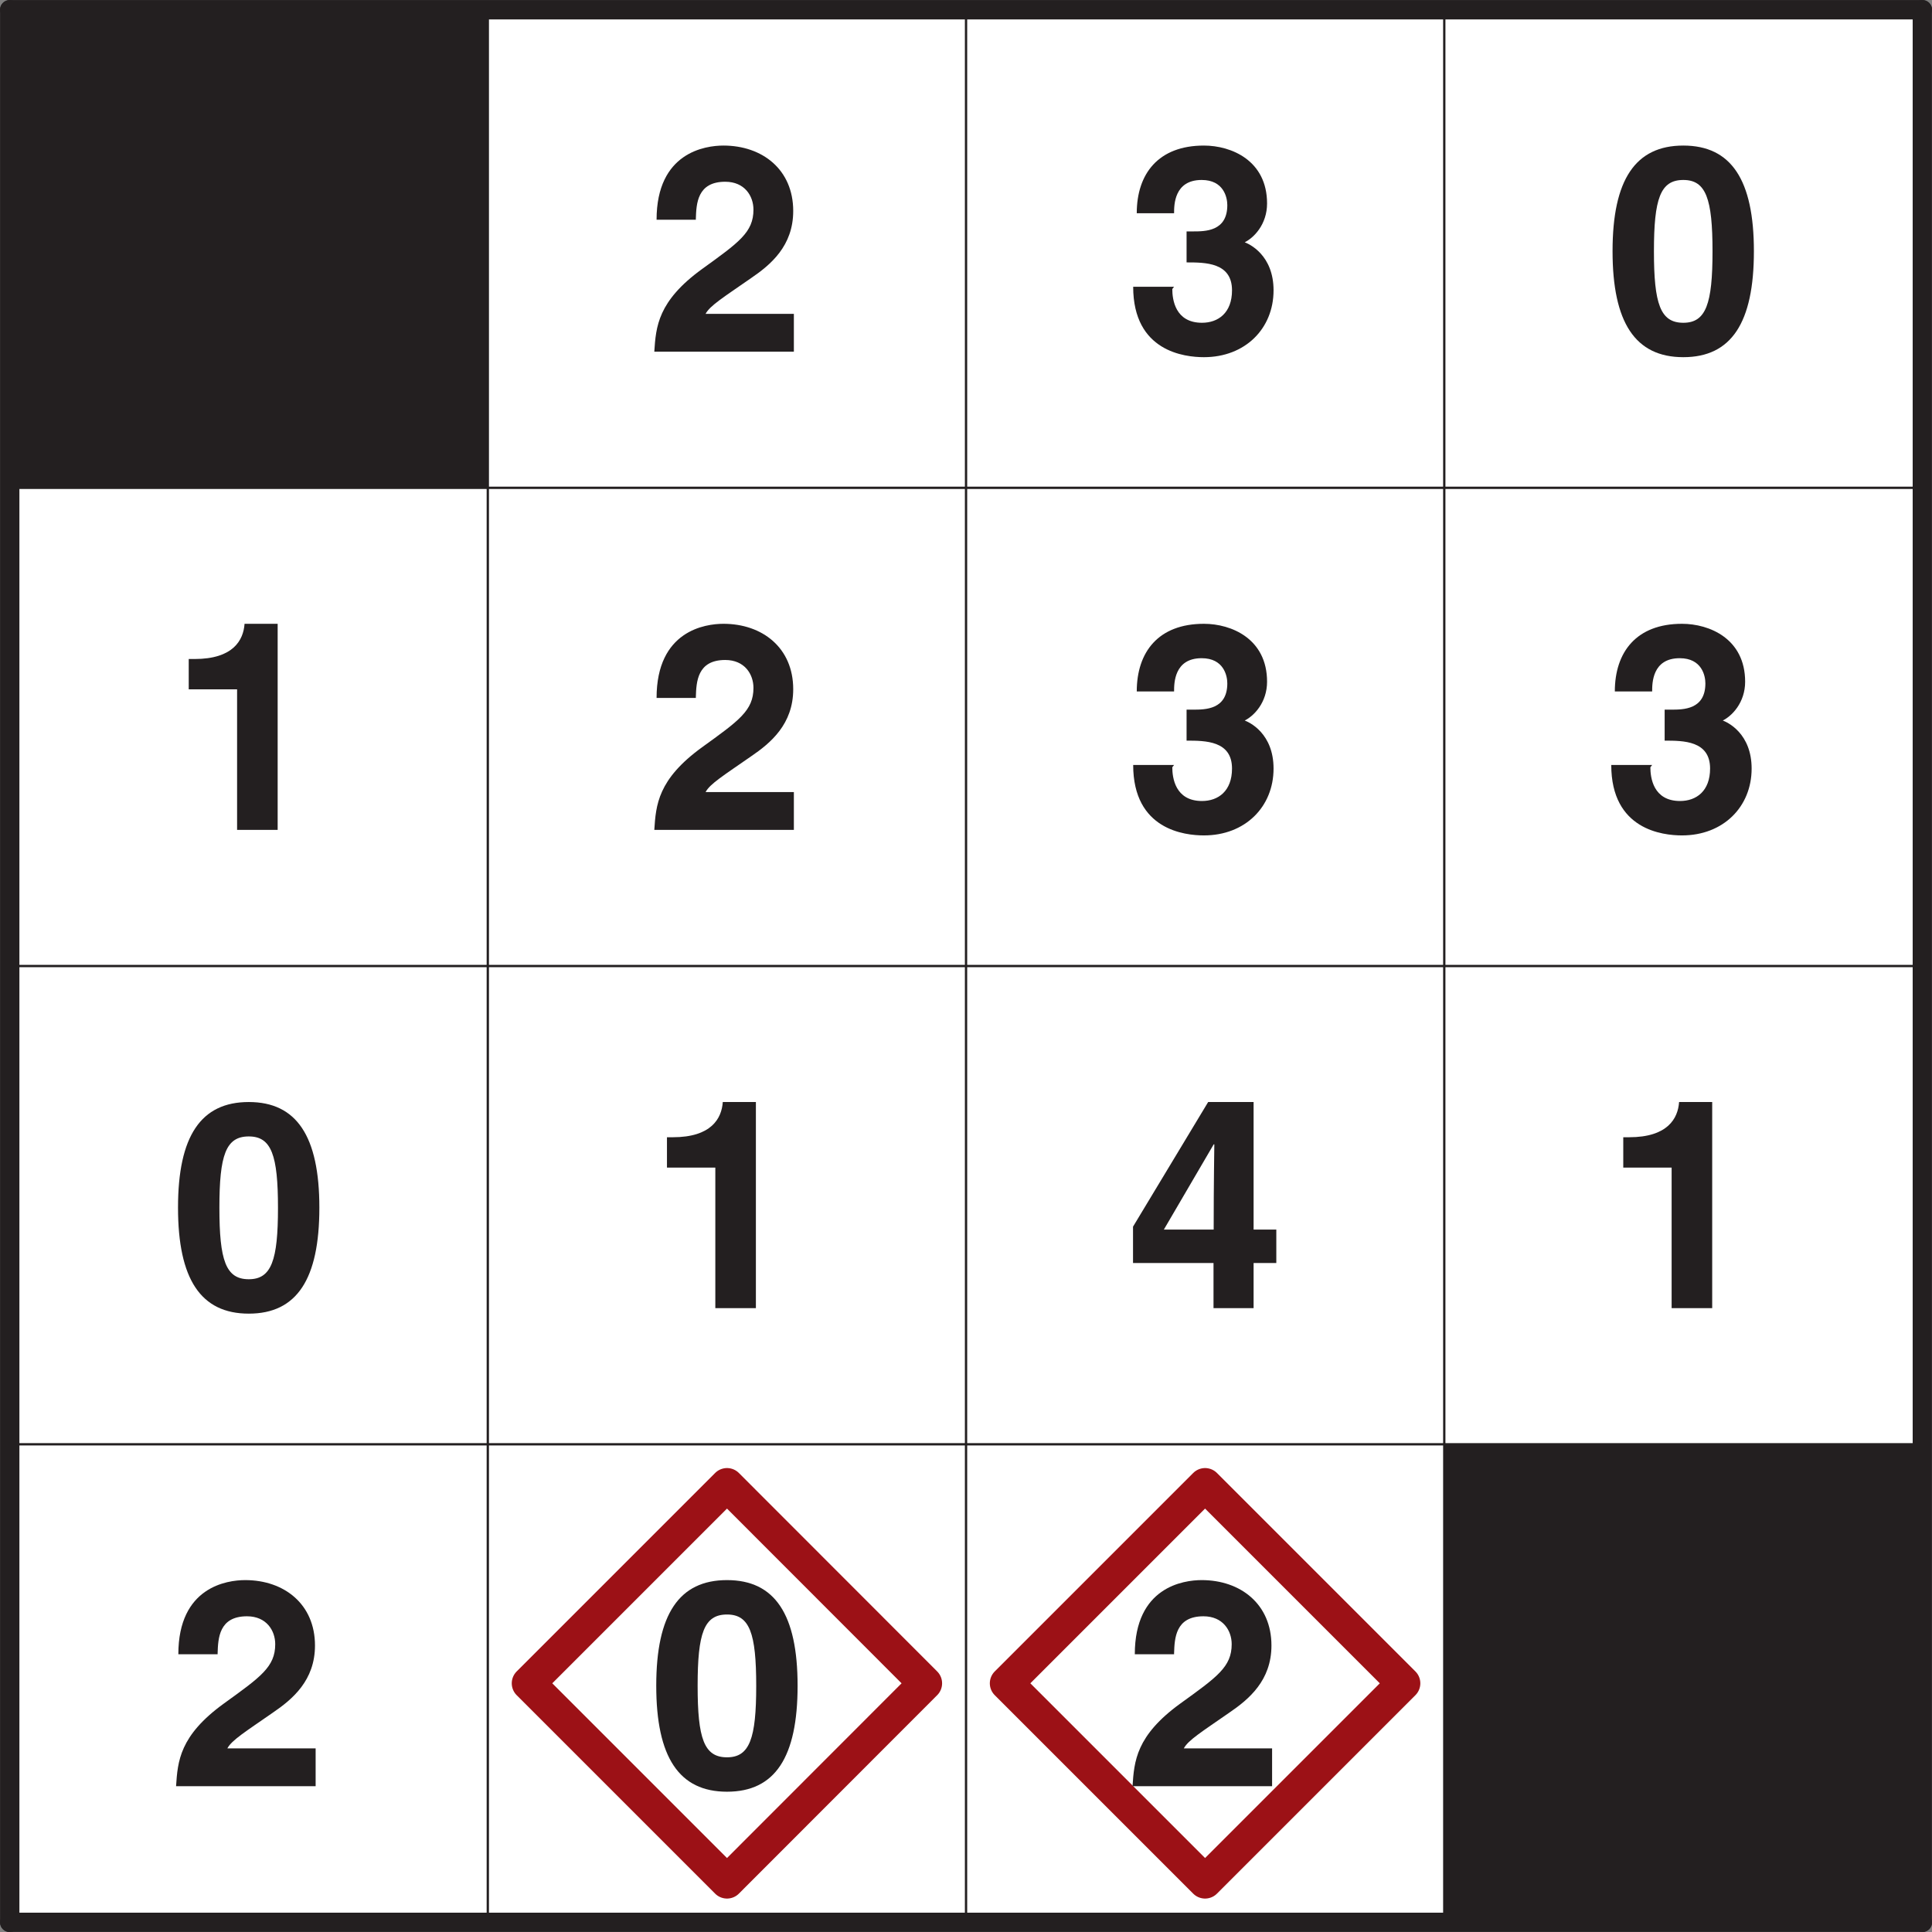
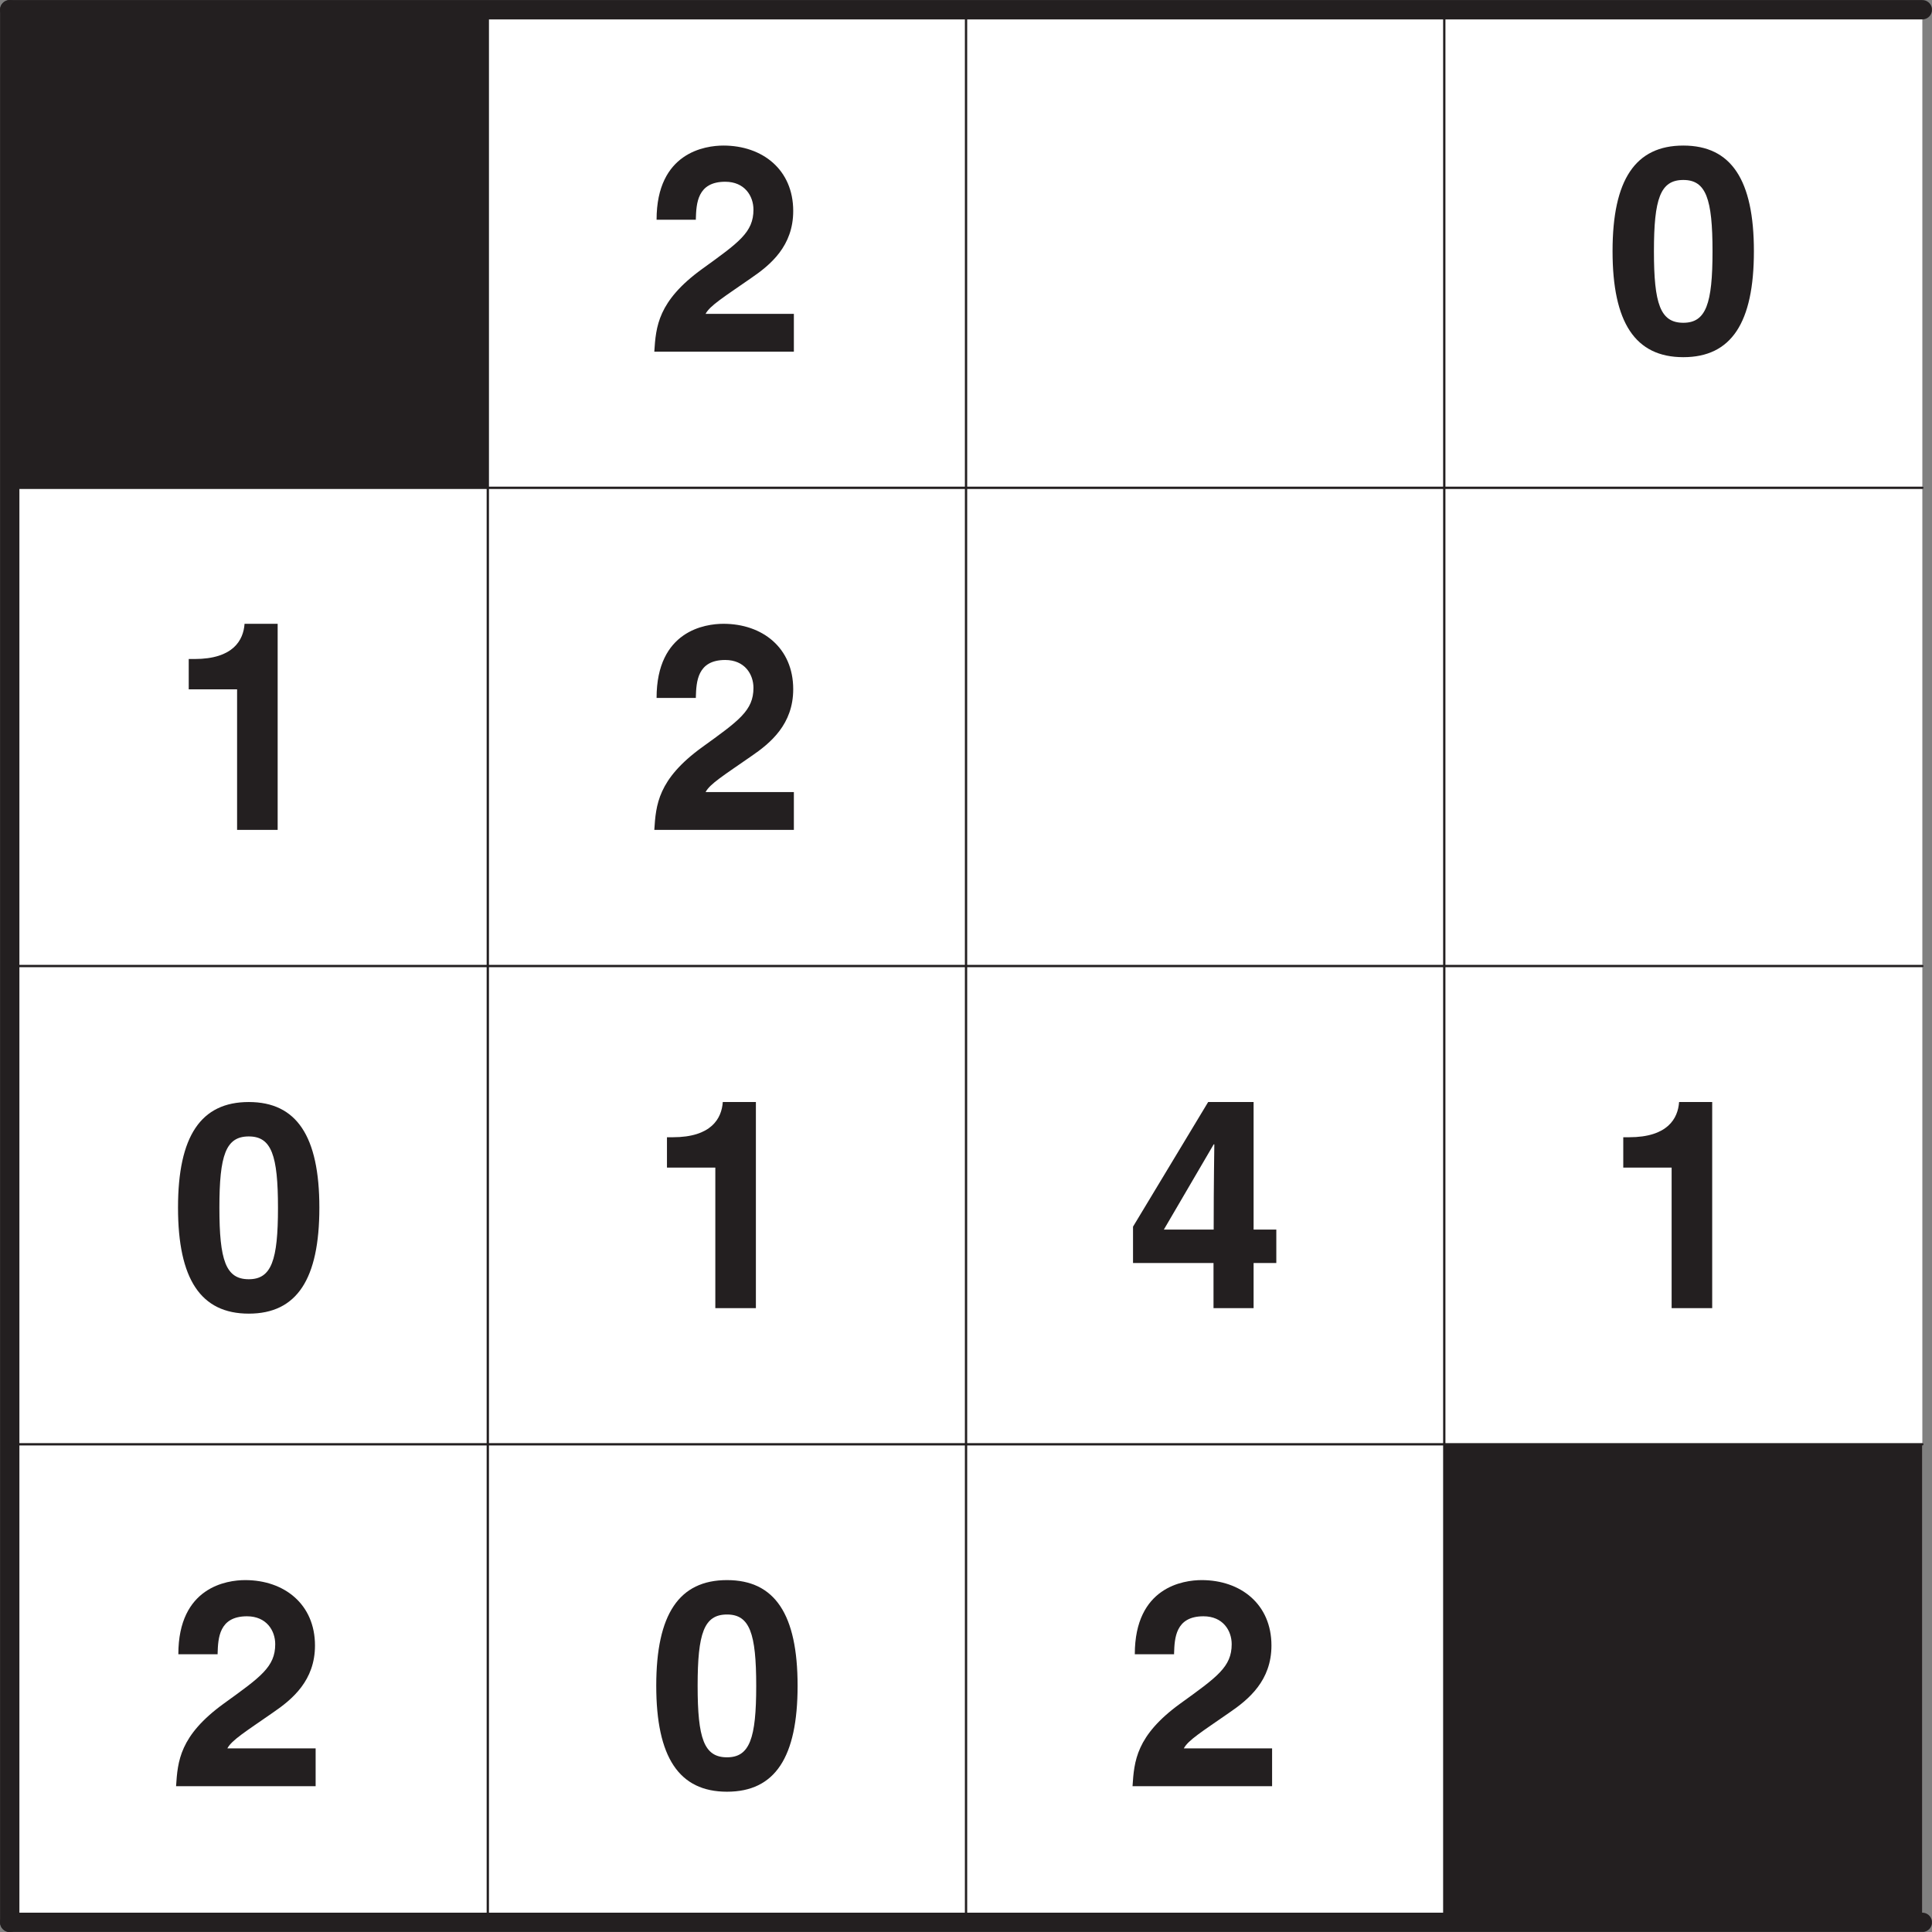
<svg xmlns="http://www.w3.org/2000/svg" xmlns:xlink="http://www.w3.org/1999/xlink" width="158.74" height="158.74" viewBox="0 0 119.055 119.055">
  <rect x="0" y="0" width="119.055" height="119.055" fill="#808080" stroke="none" />
  <defs>
    <symbol overflow="visible" id="a">
-       <path d="M3-8.19c.03-.92.08-2.28 1.81-2.28 1.2 0 1.74.88 1.74 1.72 0 1.4-.9 2.02-3.17 3.66C.65-3.11.54-1.53.44 0h8.6v-2.33H3.6c.27-.51 1.12-1.03 2.8-2.2C7.62-5.36 9-6.52 9-8.67c0-2.55-1.9-4.03-4.3-4.03-1.12 0-4.12.42-4.12 4.57H3zm0 0" />
+       <path d="M3-8.19c.03-.92.08-2.28 1.81-2.28 1.2 0 1.74.88 1.74 1.72 0 1.4-.9 2.02-3.17 3.66C.65-3.11.54-1.53.44 0h8.6v-2.33H3.6c.27-.51 1.12-1.03 2.8-2.2C7.62-5.36 9-6.52 9-8.67c0-2.55-1.9-4.03-4.3-4.03-1.12 0-4.12.42-4.12 4.57H3z" />
    </symbol>
    <symbol overflow="visible" id="b">
-       <path d="M3.77-5.5c1.15 0 2.8 0 2.8 1.72 0 1.39-.85 2-1.85 2-1.66 0-1.83-1.45-1.83-2.08L3-4H.48C.48 0 3.66.34 4.84.34c2.54 0 4.29-1.76 4.29-4.12 0-2.14-1.46-2.88-1.9-3v.1c.7-.3 1.5-1.18 1.5-2.45 0-2.65-2.2-3.57-3.89-3.57C2.02-12.7.7-10.95.7-8.53h2.3c0-.5 0-2.05 1.7-2.05 1.36 0 1.58 1.08 1.58 1.55 0 1.62-1.36 1.62-2.11 1.62h-.4zm0 0" />
-     </symbol>
+       </symbol>
    <symbol overflow="visible" id="c">
      <path d="M.56-6.19c0 4.4 1.4 6.53 4.36 6.53 2.96 0 4.35-2.12 4.35-6.53 0-4.4-1.4-6.51-4.35-6.51C1.97-12.7.56-10.6.56-6.2zm2.55 0c0-3.23.39-4.39 1.81-4.39 1.4 0 1.8 1.16 1.8 4.4 0 3.23-.4 4.4-1.8 4.4-1.42 0-1.81-1.17-1.81-4.4zm0 0" />
    </symbol>
    <symbol overflow="visible" id="d">
      <path d="M1.22-8.66H4.2V0H6.7v-12.7H4.66c-.07 1.01-.7 2.17-3.08 2.17h-.36zm0 0" />
    </symbol>
    <symbol overflow="visible" id="e">
      <path d="M2.3-4.72l3.14-5.37h.04c0 .3-.04 2.28-.04 5.25H2.37zm7-.12H7.9v-7.86H5.1L.47-5.02v2.24h4.96V0H7.9v-2.78H9.3zm0 0" />
    </symbol>
    <clipPath id="f">
      <path d="M0 0h119.05v2H0zm0 0" />
    </clipPath>
    <clipPath id="g">
      <path d="M0 117h119.05v2.05H0zm0 0" />
    </clipPath>
    <clipPath id="h">
      <path d="M0 0h2v119.05H0zm0 0" />
    </clipPath>
    <clipPath id="i">
-       <path d="M117 0h2.05v119.05H117zm0 0" />
-     </clipPath>
+       </clipPath>
  </defs>
  <path d="M.6.6h117.86v117.86H.6zm0 0" fill="#fff" />
  <path d="M.6.6h29.46v29.46H.6zm0 0" fill="#231f20" />
-   <path d="M44.8 115.96l12.22-12.23L44.8 91.5l-12.23 12.23zm0 0M74.26 115.96l12.23-12.23L74.26 91.5l-12.23 12.23zm0 0" fill="none" stroke-width="2.069" stroke-linecap="round" stroke-linejoin="round" stroke="#9c1116" stroke-miterlimit="10" />
  <path d="M89 89h29.46v29.46H89zm0 0" fill="#231f20" />
  <use xlink:href="#a" x="39.88" y="21.67" fill="#231f20" />
  <use xlink:href="#b" x="69.35" y="21.67" fill="#231f20" />
  <use xlink:href="#c" x="98.81" y="21.67" fill="#231f20" />
  <use xlink:href="#d" x="10.41" y="51.14" fill="#231f20" />
  <use xlink:href="#a" x="39.88" y="51.14" fill="#231f20" />
  <use xlink:href="#b" x="69.35" y="51.14" fill="#231f20" />
  <use xlink:href="#b" x="98.81" y="51.14" fill="#231f20" />
  <use xlink:href="#c" x="10.41" y="80.61" fill="#231f20" />
  <use xlink:href="#d" x="39.88" y="80.61" fill="#231f20" />
  <use xlink:href="#e" x="69.35" y="80.61" fill="#231f20" />
  <use xlink:href="#d" x="98.81" y="80.61" fill="#231f20" />
  <use xlink:href="#a" x="10.41" y="110.07" fill="#231f20" />
  <use xlink:href="#c" x="39.88" y="110.07" fill="#231f20" />
  <use xlink:href="#a" x="69.35" y="110.07" fill="#231f20" />
  <g clip-path="url(#f)">
    <path d="M.6.6h117.86" fill="none" stroke-width="1.191" stroke-linecap="round" stroke-linejoin="round" stroke="#231f20" stroke-miterlimit="10" />
  </g>
  <path d="M.6 30.06h117.86M.6 59.53h117.86M.6 89h117.86" fill="none" stroke-width=".142" stroke-linecap="round" stroke-linejoin="round" stroke="#231f20" stroke-miterlimit="10" />
  <g clip-path="url(#g)">
    <path d="M.6 118.46h117.86" fill="none" stroke-width="1.191" stroke-linecap="round" stroke-linejoin="round" stroke="#231f20" stroke-miterlimit="10" />
  </g>
  <g clip-path="url(#h)">
    <path d="M.6.6v117.86" fill="none" stroke-width="1.191" stroke-linecap="round" stroke-linejoin="round" stroke="#231f20" stroke-miterlimit="10" />
  </g>
  <path d="M30.06.6v117.86M59.53.6v117.86M89 .6v117.86" fill="none" stroke-width=".142" stroke-linecap="round" stroke-linejoin="round" stroke="#231f20" stroke-miterlimit="10" />
  <g clip-path="url(#i)">
    <path d="M118.46.6v117.86" fill="none" stroke-width="1.191" stroke-linecap="round" stroke-linejoin="round" stroke="#231f20" stroke-miterlimit="10" />
  </g>
</svg>